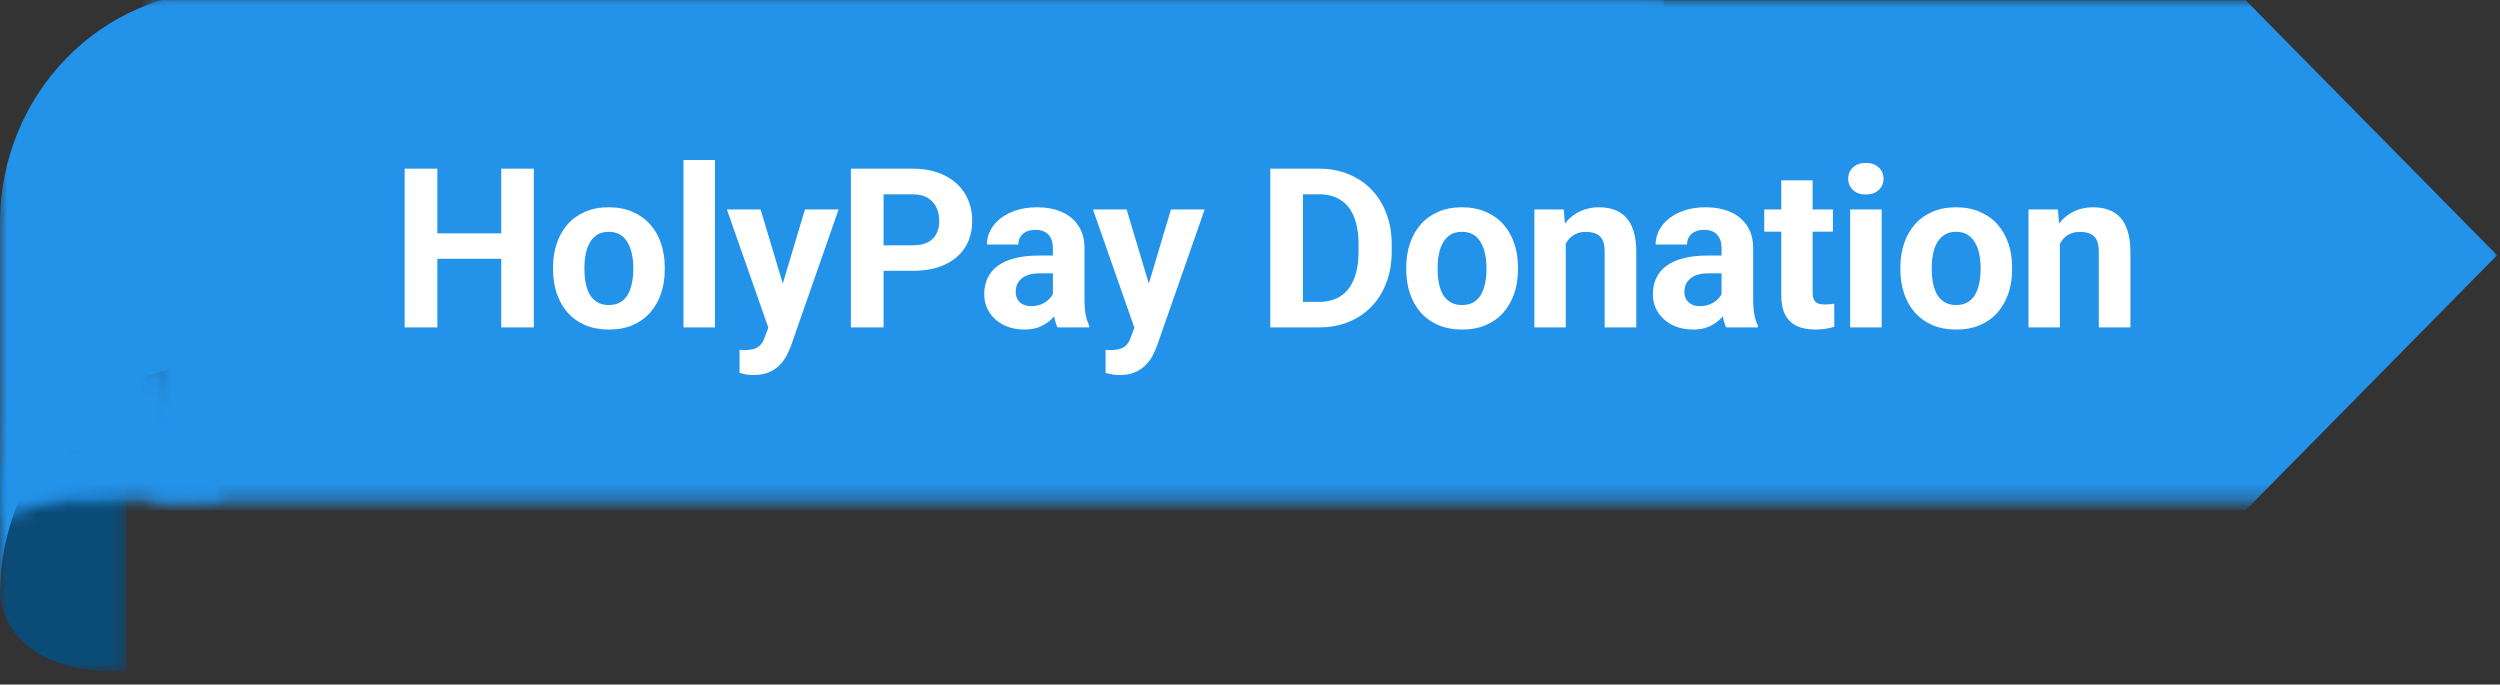
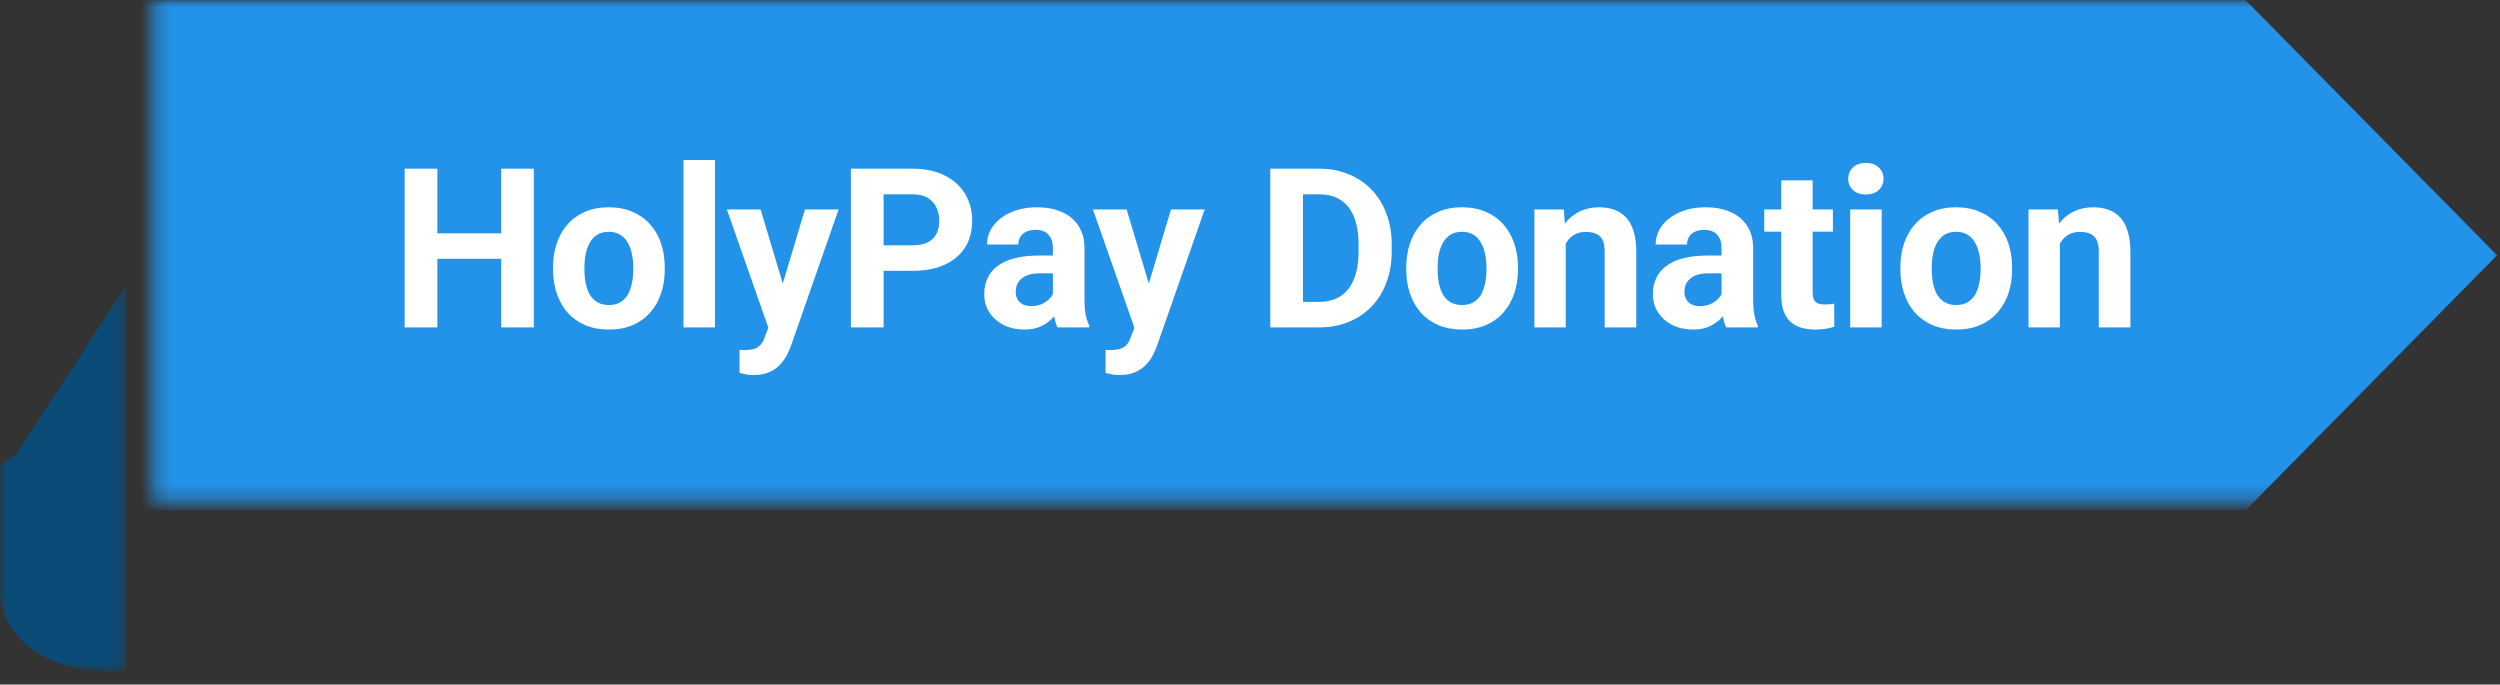
<svg xmlns="http://www.w3.org/2000/svg" width="168" height="46" viewBox="0 0 168 46" fill="none">
  <rect x="0" y="0" width="168" height="46" fill="#333333" stroke="none" />
  <mask id="mask0_5579_2076" style="mask-type:luminance" maskUnits="userSpaceOnUse" x="10" y="0" width="158" height="34">
    <path d="M10.289 0H168V33.694H10.289V0Z" fill="white" />
  </mask>
  <g mask="url(#mask0_5579_2076)">
    <path d="M150.911 34.285H-39.263V0.018H150.911L167.804 17.153L150.911 34.285Z" fill="#2392E9" />
  </g>
  <mask id="mask1_5579_2076" style="mask-type:luminance" maskUnits="userSpaceOnUse" x="0" y="19" width="9" height="27">
    <path d="M0 19.086H8.599V45.155H0V19.086Z" fill="white" />
  </mask>
  <g mask="url(#mask1_5579_2076)">
    <path d="M8.467 19.201V45.111C8.285 45.118 8.098 45.121 7.906 45.121C-0.002 45.121 -0.002 39.872 -0.002 39.872V31.259L1.081 30.538L8.467 19.201Z" fill="#0B4B77" />
  </g>
  <mask id="mask2_5579_2076" style="mask-type:luminance" maskUnits="userSpaceOnUse" x="0" y="0" width="112" height="41">
-     <path d="M0 0H111.865V40.035H0V0Z" fill="white" />
-   </mask>
+     </mask>
  <g mask="url(#mask2_5579_2076)">
    <path d="M111.809 -0.631V24.324H15.145C6.801 24.324 0.035 31.278 -0.002 39.868V14.984C-0.002 6.359 6.779 -0.631 15.145 -0.631H111.809Z" fill="#2392E9" />
  </g>
  <mask id="mask3_5579_2076" style="mask-type:luminance" maskUnits="userSpaceOnUse" x="0" y="20" width="16" height="14">
-     <path d="M0.471 20.021H15.824V33.987H0.471V20.021Z" fill="white" />
-   </mask>
+     </mask>
  <g mask="url(#mask3_5579_2076)">
    <mask id="mask4_5579_2076" style="mask-type:luminance" maskUnits="userSpaceOnUse" x="-4" y="20" width="20" height="21">
-       <path d="M8.251 20.465L15.584 33.643L4.182 40.388L-3.152 27.208L8.251 20.465Z" fill="white" />
-     </mask>
+       </mask>
    <g mask="url(#mask4_5579_2076)">
      <mask id="mask5_5579_2076" style="mask-type:luminance" maskUnits="userSpaceOnUse" x="0" y="20" width="16" height="14">
-         <path d="M0.506 33.776L15.566 33.605L8.251 20.461L0.506 33.776Z" fill="white" />
-       </mask>
+         </mask>
      <g mask="url(#mask5_5579_2076)">
        <path d="M8.251 20.461L15.559 33.594L4.156 40.337L-3.152 27.204L8.251 20.461Z" fill="#2392E9" />
      </g>
    </g>
  </g>
  <mask id="mask6_5579_2076" style="mask-type:luminance" maskUnits="userSpaceOnUse" x="0" y="25" width="9" height="11">
    <path d="M0.02 25.143H8.599V35.384H0.02V25.143Z" fill="white" />
  </mask>
  <g mask="url(#mask6_5579_2076)">
    <mask id="mask7_5579_2076" style="mask-type:luminance" maskUnits="userSpaceOnUse" x="-4" y="25" width="13" height="13">
-       <path d="M1.159 25.578L8.468 31.053L3.731 37.776L-3.579 32.301L1.159 25.578Z" fill="white" />
-     </mask>
+       </mask>
    <g mask="url(#mask7_5579_2076)">
      <mask id="mask8_5579_2076" style="mask-type:luminance" maskUnits="userSpaceOnUse" x="0" y="25" width="9" height="11">
        <path d="M0.067 35.028L8.449 31.037L1.159 25.574L0.067 35.028Z" fill="white" />
      </mask>
      <g mask="url(#mask8_5579_2076)">
        <path d="M1.159 25.574L8.444 31.031L3.706 37.754L-3.579 32.297L1.159 25.574Z" fill="#2392E9" />
      </g>
    </g>
  </g>
  <path d="M34.305 15.679V17.393H28.738V15.679H34.305ZM29.39 11.336V22H27.193V11.336H29.39ZM35.872 11.336V22H33.682V11.336H35.872ZM37.165 18.118V17.964C37.165 17.383 37.248 16.849 37.414 16.36C37.58 15.867 37.822 15.44 38.139 15.079C38.456 14.717 38.847 14.437 39.311 14.236C39.775 14.031 40.307 13.929 40.908 13.929C41.508 13.929 42.043 14.031 42.512 14.236C42.98 14.437 43.373 14.717 43.691 15.079C44.013 15.44 44.257 15.867 44.423 16.36C44.589 16.849 44.672 17.383 44.672 17.964V18.118C44.672 18.694 44.589 19.229 44.423 19.722C44.257 20.21 44.013 20.638 43.691 21.004C43.373 21.365 42.983 21.646 42.519 21.846C42.055 22.046 41.523 22.146 40.922 22.146C40.322 22.146 39.787 22.046 39.318 21.846C38.854 21.646 38.461 21.365 38.139 21.004C37.822 20.638 37.58 20.21 37.414 19.722C37.248 19.229 37.165 18.694 37.165 18.118ZM39.274 17.964V18.118C39.274 18.45 39.304 18.76 39.362 19.048C39.421 19.336 39.514 19.59 39.641 19.81C39.772 20.025 39.943 20.193 40.153 20.315C40.363 20.438 40.62 20.498 40.922 20.498C41.215 20.498 41.467 20.438 41.677 20.315C41.887 20.193 42.055 20.025 42.182 19.81C42.309 19.59 42.402 19.336 42.46 19.048C42.524 18.76 42.556 18.45 42.556 18.118V17.964C42.556 17.642 42.524 17.339 42.46 17.056C42.402 16.768 42.307 16.514 42.175 16.294C42.048 16.07 41.879 15.894 41.669 15.767C41.459 15.64 41.206 15.577 40.908 15.577C40.61 15.577 40.356 15.64 40.146 15.767C39.941 15.894 39.772 16.07 39.641 16.294C39.514 16.514 39.421 16.768 39.362 17.056C39.304 17.339 39.274 17.642 39.274 17.964ZM48.045 10.75V22H45.929V10.75H48.045ZM51.989 21.106L54.092 14.075H56.355L53.169 23.194C53.1 23.394 53.008 23.609 52.89 23.838C52.778 24.068 52.624 24.285 52.429 24.49C52.239 24.7 51.997 24.871 51.704 25.003C51.416 25.135 51.062 25.201 50.642 25.201C50.442 25.201 50.278 25.189 50.151 25.164C50.024 25.14 49.873 25.105 49.697 25.061V23.516C49.751 23.516 49.807 23.516 49.865 23.516C49.924 23.521 49.98 23.523 50.034 23.523C50.312 23.523 50.539 23.492 50.715 23.428C50.891 23.365 51.032 23.267 51.14 23.135C51.247 23.008 51.333 22.842 51.396 22.637L51.989 21.106ZM51.111 14.075L52.832 19.817L53.132 22.051L51.697 22.205L48.847 14.075H51.111ZM61.332 18.199H58.614V16.485H61.332C61.752 16.485 62.093 16.416 62.357 16.28C62.621 16.138 62.814 15.943 62.936 15.694C63.058 15.445 63.119 15.164 63.119 14.852C63.119 14.534 63.058 14.239 62.936 13.965C62.814 13.692 62.621 13.472 62.357 13.306C62.093 13.14 61.752 13.057 61.332 13.057H59.376V22H57.179V11.336H61.332C62.167 11.336 62.882 11.487 63.478 11.79C64.078 12.088 64.537 12.501 64.855 13.028C65.172 13.555 65.331 14.158 65.331 14.837C65.331 15.525 65.172 16.121 64.855 16.624C64.537 17.127 64.078 17.515 63.478 17.789C62.882 18.062 62.167 18.199 61.332 18.199ZM70.754 20.213V16.683C70.754 16.429 70.713 16.211 70.63 16.031C70.547 15.845 70.418 15.701 70.242 15.599C70.071 15.496 69.849 15.445 69.575 15.445C69.341 15.445 69.138 15.486 68.967 15.569C68.796 15.648 68.665 15.762 68.572 15.914C68.479 16.06 68.433 16.233 68.433 16.434H66.323C66.323 16.097 66.401 15.777 66.558 15.474C66.714 15.171 66.941 14.905 67.239 14.676C67.537 14.441 67.891 14.258 68.301 14.127C68.716 13.995 69.18 13.929 69.692 13.929C70.308 13.929 70.855 14.031 71.333 14.236C71.812 14.441 72.188 14.749 72.461 15.159C72.739 15.569 72.879 16.082 72.879 16.697V20.088C72.879 20.523 72.905 20.879 72.959 21.158C73.013 21.431 73.091 21.67 73.193 21.875V22H71.062C70.96 21.785 70.881 21.517 70.828 21.194C70.779 20.867 70.754 20.54 70.754 20.213ZM71.033 17.173L71.047 18.367H69.868C69.59 18.367 69.348 18.399 69.143 18.462C68.938 18.526 68.77 18.616 68.638 18.733C68.506 18.846 68.408 18.977 68.345 19.129C68.286 19.28 68.257 19.446 68.257 19.627C68.257 19.808 68.298 19.971 68.381 20.118C68.464 20.259 68.584 20.372 68.74 20.455C68.897 20.533 69.08 20.572 69.29 20.572C69.607 20.572 69.883 20.508 70.117 20.381C70.352 20.254 70.532 20.098 70.659 19.913C70.791 19.727 70.859 19.551 70.864 19.385L71.421 20.279C71.343 20.479 71.235 20.686 71.099 20.901C70.967 21.116 70.798 21.319 70.593 21.509C70.388 21.695 70.142 21.849 69.854 21.971C69.566 22.088 69.224 22.146 68.828 22.146C68.325 22.146 67.869 22.046 67.459 21.846C67.053 21.641 66.731 21.36 66.492 21.004C66.257 20.643 66.14 20.232 66.14 19.773C66.14 19.358 66.218 18.99 66.375 18.668C66.531 18.345 66.76 18.074 67.063 17.855C67.371 17.63 67.754 17.461 68.213 17.349C68.672 17.232 69.204 17.173 69.81 17.173H71.033ZM76.588 21.106L78.69 14.075H80.954L77.767 23.194C77.699 23.394 77.606 23.609 77.489 23.838C77.377 24.068 77.223 24.285 77.028 24.49C76.837 24.7 76.596 24.871 76.303 25.003C76.015 25.135 75.661 25.201 75.241 25.201C75.04 25.201 74.877 25.189 74.75 25.164C74.623 25.14 74.472 25.105 74.296 25.061V23.516C74.35 23.516 74.406 23.516 74.464 23.516C74.523 23.521 74.579 23.523 74.633 23.523C74.911 23.523 75.138 23.492 75.314 23.428C75.49 23.365 75.631 23.267 75.739 23.135C75.846 23.008 75.932 22.842 75.995 22.637L76.588 21.106ZM75.709 14.075L77.431 19.817L77.731 22.051L76.295 22.205L73.446 14.075H75.709ZM88.637 22H86.315L86.33 20.286H88.637C89.213 20.286 89.699 20.157 90.094 19.898C90.49 19.634 90.788 19.251 90.988 18.748C91.193 18.245 91.296 17.637 91.296 16.924V16.404C91.296 15.857 91.237 15.377 91.12 14.961C91.008 14.546 90.839 14.197 90.615 13.914C90.39 13.631 90.114 13.418 89.787 13.277C89.46 13.13 89.084 13.057 88.659 13.057H86.271V11.336H88.659C89.372 11.336 90.024 11.458 90.615 11.702C91.21 11.941 91.725 12.286 92.16 12.735C92.594 13.184 92.929 13.721 93.163 14.346C93.403 14.966 93.522 15.657 93.522 16.419V16.924C93.522 17.681 93.403 18.372 93.163 18.997C92.929 19.622 92.594 20.159 92.16 20.608C91.73 21.053 91.215 21.397 90.615 21.641C90.019 21.88 89.36 22 88.637 22ZM87.56 11.336V22H85.363V11.336H87.56ZM94.5 18.118V17.964C94.5 17.383 94.583 16.849 94.749 16.36C94.915 15.867 95.157 15.44 95.474 15.079C95.792 14.717 96.182 14.437 96.646 14.236C97.11 14.031 97.642 13.929 98.243 13.929C98.843 13.929 99.378 14.031 99.847 14.236C100.316 14.437 100.709 14.717 101.026 15.079C101.348 15.44 101.592 15.867 101.758 16.36C101.924 16.849 102.007 17.383 102.007 17.964V18.118C102.007 18.694 101.924 19.229 101.758 19.722C101.592 20.21 101.348 20.638 101.026 21.004C100.709 21.365 100.318 21.646 99.854 21.846C99.39 22.046 98.858 22.146 98.257 22.146C97.657 22.146 97.122 22.046 96.653 21.846C96.19 21.646 95.796 21.365 95.474 21.004C95.157 20.638 94.915 20.21 94.749 19.722C94.583 19.229 94.5 18.694 94.5 18.118ZM96.609 17.964V18.118C96.609 18.45 96.639 18.76 96.697 19.048C96.756 19.336 96.849 19.59 96.976 19.81C97.108 20.025 97.278 20.193 97.488 20.315C97.698 20.438 97.955 20.498 98.257 20.498C98.55 20.498 98.802 20.438 99.012 20.315C99.222 20.193 99.39 20.025 99.517 19.81C99.644 19.59 99.737 19.336 99.796 19.048C99.859 18.76 99.891 18.45 99.891 18.118V17.964C99.891 17.642 99.859 17.339 99.796 17.056C99.737 16.768 99.642 16.514 99.51 16.294C99.383 16.07 99.215 15.894 99.004 15.767C98.795 15.64 98.541 15.577 98.243 15.577C97.945 15.577 97.691 15.64 97.481 15.767C97.276 15.894 97.108 16.07 96.976 16.294C96.849 16.514 96.756 16.768 96.697 17.056C96.639 17.339 96.609 17.642 96.609 17.964ZM105.219 15.767V22H103.11V14.075H105.087L105.219 15.767ZM104.912 17.759H104.34C104.34 17.173 104.416 16.646 104.567 16.177C104.719 15.704 104.931 15.301 105.205 14.969C105.478 14.632 105.803 14.376 106.179 14.2C106.56 14.019 106.984 13.929 107.453 13.929C107.824 13.929 108.164 13.982 108.471 14.09C108.779 14.197 109.043 14.368 109.262 14.602C109.487 14.837 109.658 15.147 109.775 15.533C109.897 15.918 109.958 16.39 109.958 16.946V22H107.834V16.939C107.834 16.587 107.785 16.314 107.688 16.119C107.59 15.923 107.446 15.787 107.255 15.709C107.07 15.626 106.84 15.584 106.567 15.584C106.284 15.584 106.037 15.64 105.827 15.752C105.622 15.865 105.451 16.021 105.315 16.221C105.183 16.416 105.083 16.646 105.014 16.91C104.946 17.173 104.912 17.456 104.912 17.759ZM115.689 20.213V16.683C115.689 16.429 115.648 16.211 115.565 16.031C115.482 15.845 115.352 15.701 115.177 15.599C115.006 15.496 114.784 15.445 114.51 15.445C114.276 15.445 114.073 15.486 113.902 15.569C113.731 15.648 113.6 15.762 113.507 15.914C113.414 16.06 113.368 16.233 113.368 16.434H111.258C111.258 16.097 111.336 15.777 111.493 15.474C111.649 15.171 111.876 14.905 112.174 14.676C112.472 14.441 112.826 14.258 113.236 14.127C113.651 13.995 114.115 13.929 114.627 13.929C115.243 13.929 115.79 14.031 116.268 14.236C116.747 14.441 117.123 14.749 117.396 15.159C117.674 15.569 117.813 16.082 117.813 16.697V20.088C117.813 20.523 117.84 20.879 117.894 21.158C117.948 21.431 118.026 21.67 118.128 21.875V22H115.997C115.894 21.785 115.816 21.517 115.763 21.194C115.714 20.867 115.689 20.54 115.689 20.213ZM115.968 17.173L115.982 18.367H114.803C114.525 18.367 114.283 18.399 114.078 18.462C113.873 18.526 113.705 18.616 113.573 18.733C113.441 18.846 113.343 18.977 113.28 19.129C113.221 19.28 113.192 19.446 113.192 19.627C113.192 19.808 113.233 19.971 113.316 20.118C113.399 20.259 113.519 20.372 113.675 20.455C113.831 20.533 114.015 20.572 114.225 20.572C114.542 20.572 114.818 20.508 115.052 20.381C115.287 20.254 115.467 20.098 115.594 19.913C115.726 19.727 115.794 19.551 115.799 19.385L116.356 20.279C116.278 20.479 116.17 20.686 116.034 20.901C115.902 21.116 115.733 21.319 115.528 21.509C115.323 21.695 115.077 21.849 114.789 21.971C114.5 22.088 114.159 22.146 113.763 22.146C113.26 22.146 112.804 22.046 112.394 21.846C111.988 21.641 111.666 21.36 111.427 21.004C111.192 20.643 111.075 20.232 111.075 19.773C111.075 19.358 111.153 18.99 111.31 18.668C111.466 18.345 111.695 18.074 111.998 17.855C112.306 17.63 112.689 17.461 113.148 17.349C113.607 17.232 114.139 17.173 114.745 17.173H115.968ZM123.171 14.075V15.569H118.557V14.075H123.171ZM119.7 12.12H121.809V19.612C121.809 19.842 121.838 20.018 121.897 20.14C121.96 20.262 122.053 20.347 122.175 20.396C122.297 20.44 122.451 20.462 122.637 20.462C122.768 20.462 122.886 20.457 122.988 20.447C123.096 20.433 123.186 20.418 123.259 20.403L123.266 21.956C123.086 22.015 122.89 22.061 122.681 22.095C122.471 22.129 122.239 22.146 121.985 22.146C121.521 22.146 121.116 22.071 120.769 21.919C120.427 21.763 120.163 21.514 119.978 21.172C119.792 20.831 119.7 20.381 119.7 19.825V12.12ZM126.449 14.075V22H124.332V14.075H126.449ZM124.2 12.01C124.2 11.702 124.308 11.448 124.523 11.248C124.738 11.048 125.026 10.948 125.387 10.948C125.743 10.948 126.029 11.048 126.244 11.248C126.464 11.448 126.573 11.702 126.573 12.01C126.573 12.317 126.464 12.571 126.244 12.771C126.029 12.972 125.743 13.072 125.387 13.072C125.026 13.072 124.738 12.972 124.523 12.771C124.308 12.571 124.2 12.317 124.2 12.01ZM127.705 18.118V17.964C127.705 17.383 127.788 16.849 127.954 16.36C128.12 15.867 128.362 15.44 128.679 15.079C128.997 14.717 129.387 14.437 129.851 14.236C130.315 14.031 130.847 13.929 131.448 13.929C132.048 13.929 132.583 14.031 133.052 14.236C133.521 14.437 133.914 14.717 134.231 15.079C134.553 15.44 134.798 15.867 134.964 16.36C135.13 16.849 135.213 17.383 135.213 17.964V18.118C135.213 18.694 135.13 19.229 134.964 19.722C134.798 20.21 134.553 20.638 134.231 21.004C133.914 21.365 133.523 21.646 133.059 21.846C132.595 22.046 132.063 22.146 131.463 22.146C130.862 22.146 130.327 22.046 129.859 21.846C129.395 21.646 129.002 21.365 128.679 21.004C128.362 20.638 128.12 20.21 127.954 19.722C127.788 19.229 127.705 18.694 127.705 18.118ZM129.815 17.964V18.118C129.815 18.45 129.844 18.76 129.902 19.048C129.961 19.336 130.054 19.59 130.181 19.81C130.313 20.025 130.484 20.193 130.694 20.315C130.903 20.438 131.16 20.498 131.463 20.498C131.756 20.498 132.007 20.438 132.217 20.315C132.427 20.193 132.595 20.025 132.722 19.81C132.849 19.59 132.942 19.336 133.001 19.048C133.064 18.76 133.096 18.45 133.096 18.118V17.964C133.096 17.642 133.064 17.339 133.001 17.056C132.942 16.768 132.847 16.514 132.715 16.294C132.588 16.07 132.42 15.894 132.21 15.767C132 15.64 131.746 15.577 131.448 15.577C131.15 15.577 130.896 15.64 130.686 15.767C130.481 15.894 130.313 16.07 130.181 16.294C130.054 16.514 129.961 16.768 129.902 17.056C129.844 17.339 129.815 17.642 129.815 17.964ZM138.424 15.767V22H136.315V14.075H138.293L138.424 15.767ZM138.117 17.759H137.545C137.545 17.173 137.621 16.646 137.773 16.177C137.924 15.704 138.136 15.301 138.41 14.969C138.683 14.632 139.008 14.376 139.384 14.2C139.765 14.019 140.19 13.929 140.658 13.929C141.029 13.929 141.369 13.982 141.676 14.09C141.984 14.197 142.248 14.368 142.467 14.602C142.692 14.837 142.863 15.147 142.98 15.533C143.102 15.918 143.163 16.39 143.163 16.946V22H141.039V16.939C141.039 16.587 140.99 16.314 140.893 16.119C140.795 15.923 140.651 15.787 140.461 15.709C140.275 15.626 140.045 15.584 139.772 15.584C139.489 15.584 139.242 15.64 139.032 15.752C138.827 15.865 138.656 16.021 138.52 16.221C138.388 16.416 138.288 16.646 138.219 16.91C138.151 17.173 138.117 17.456 138.117 17.759Z" fill="white" />
</svg>